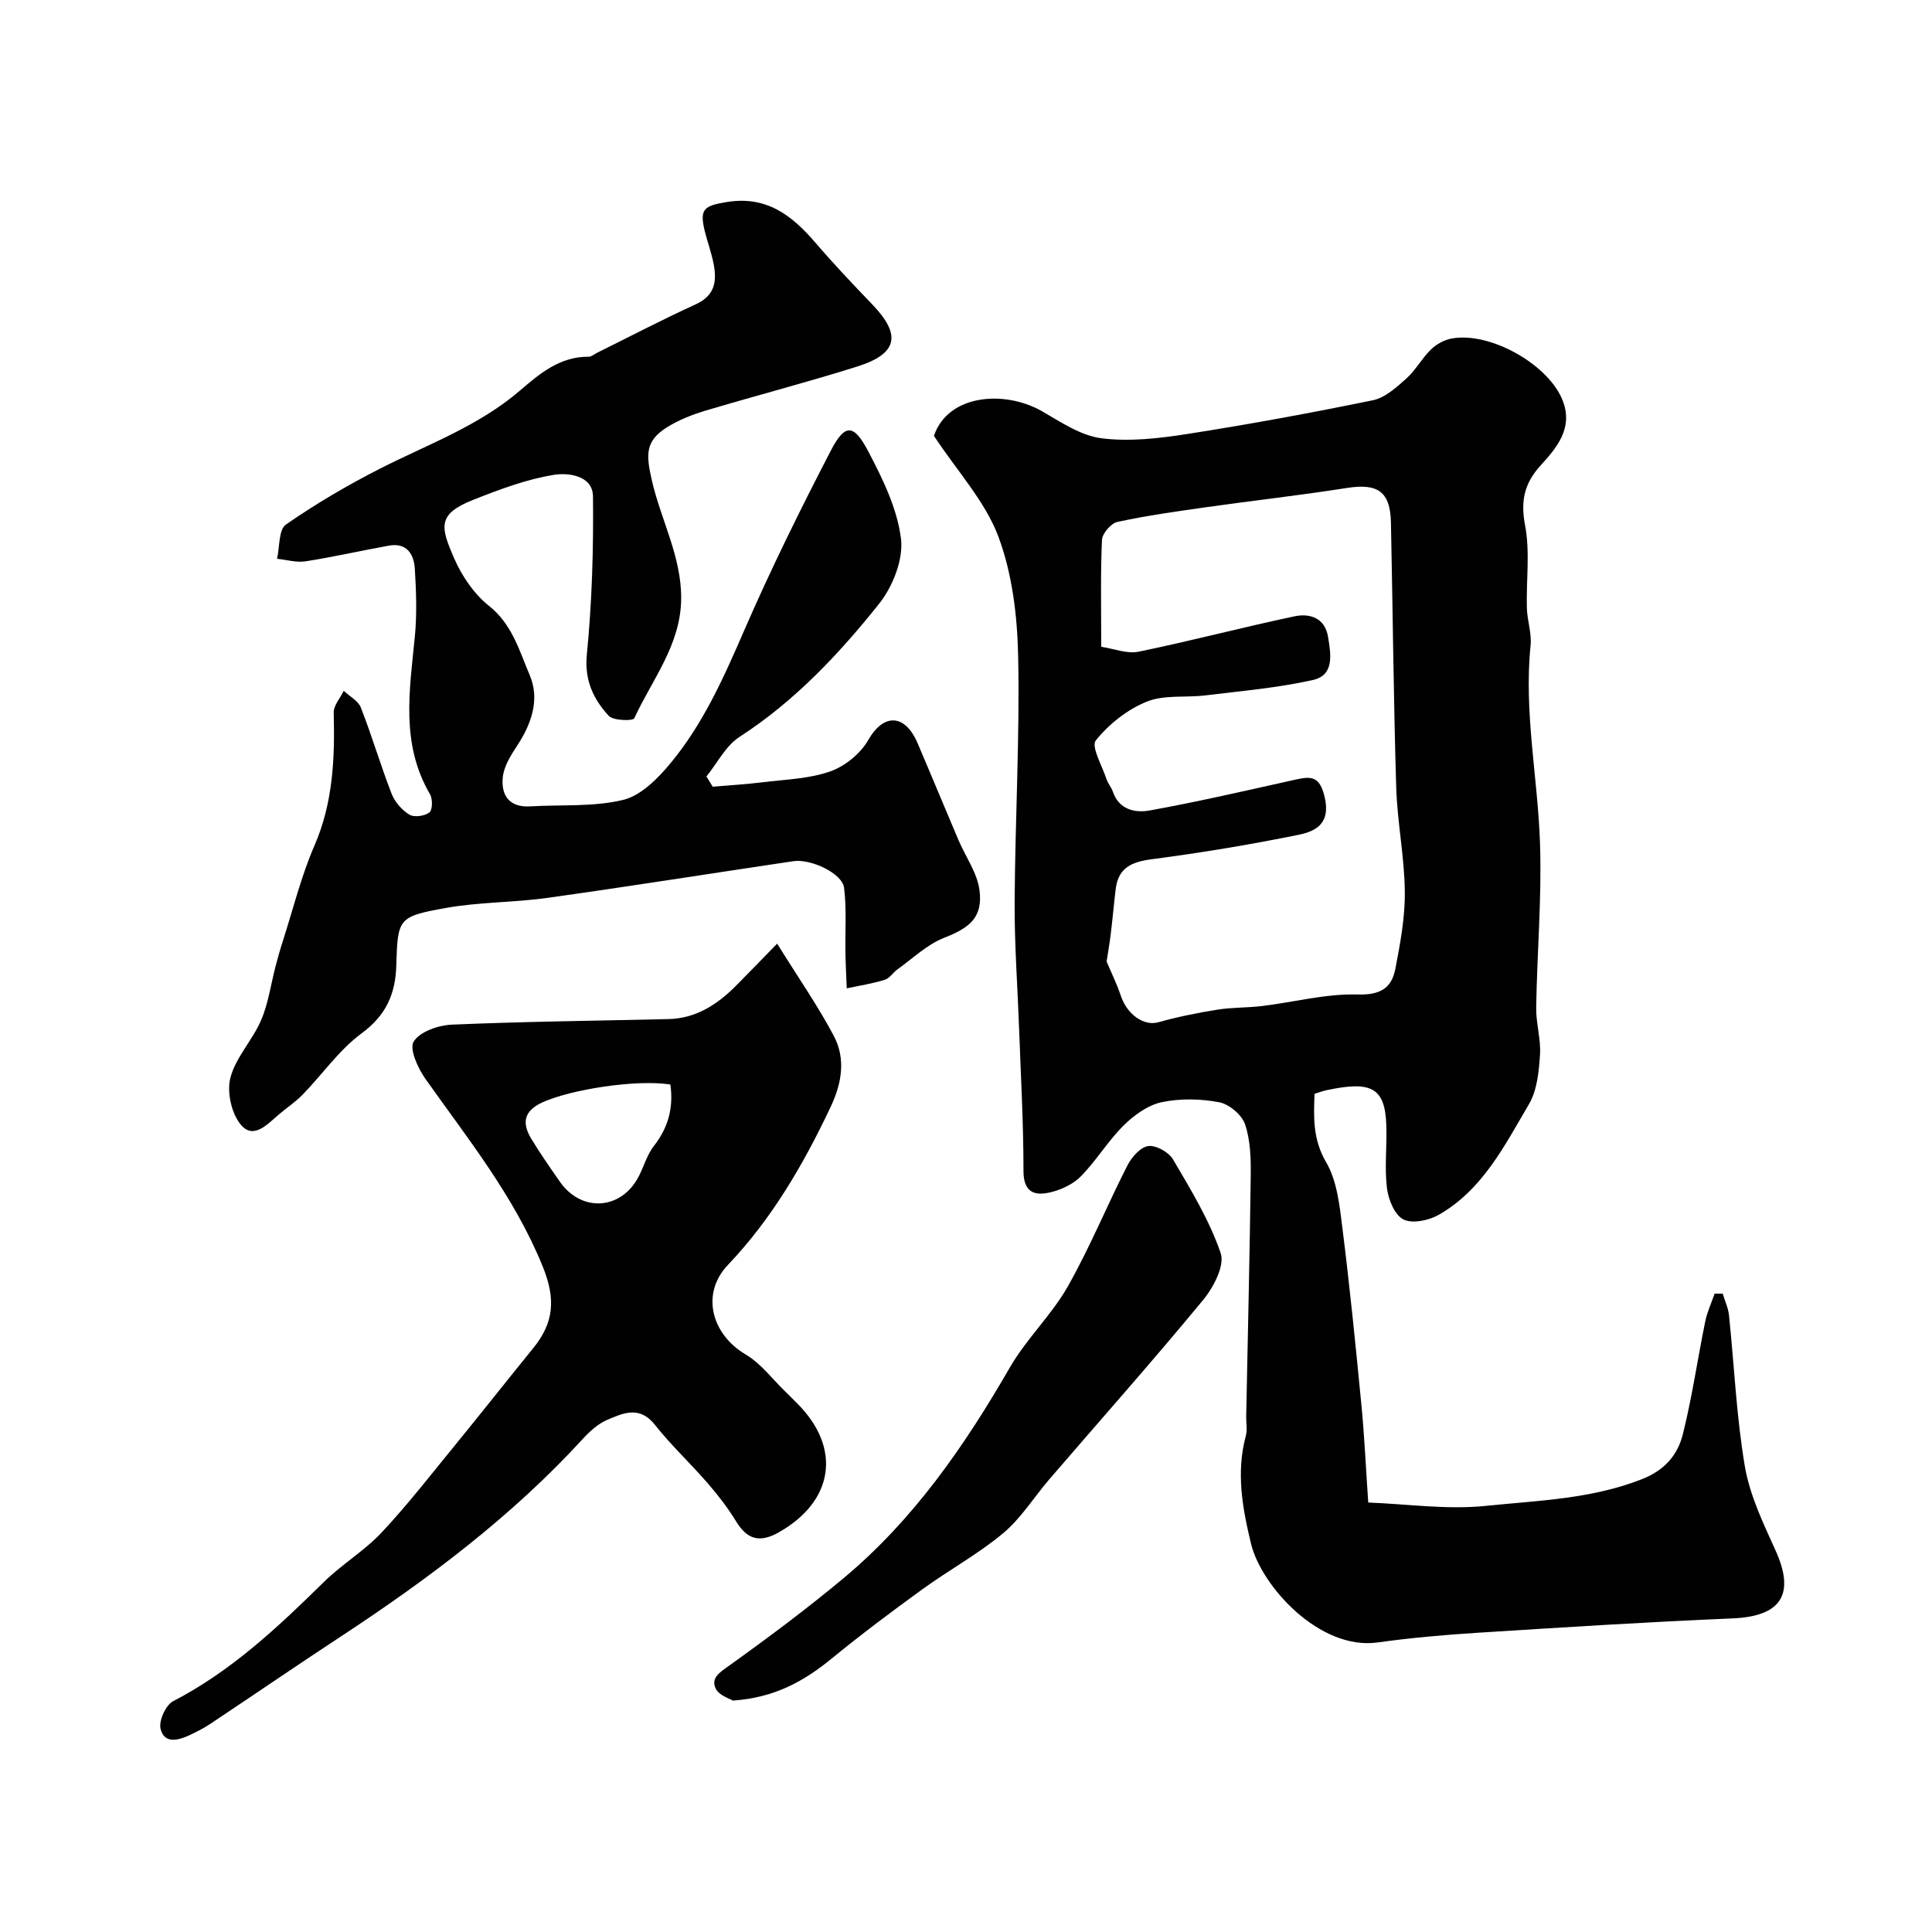
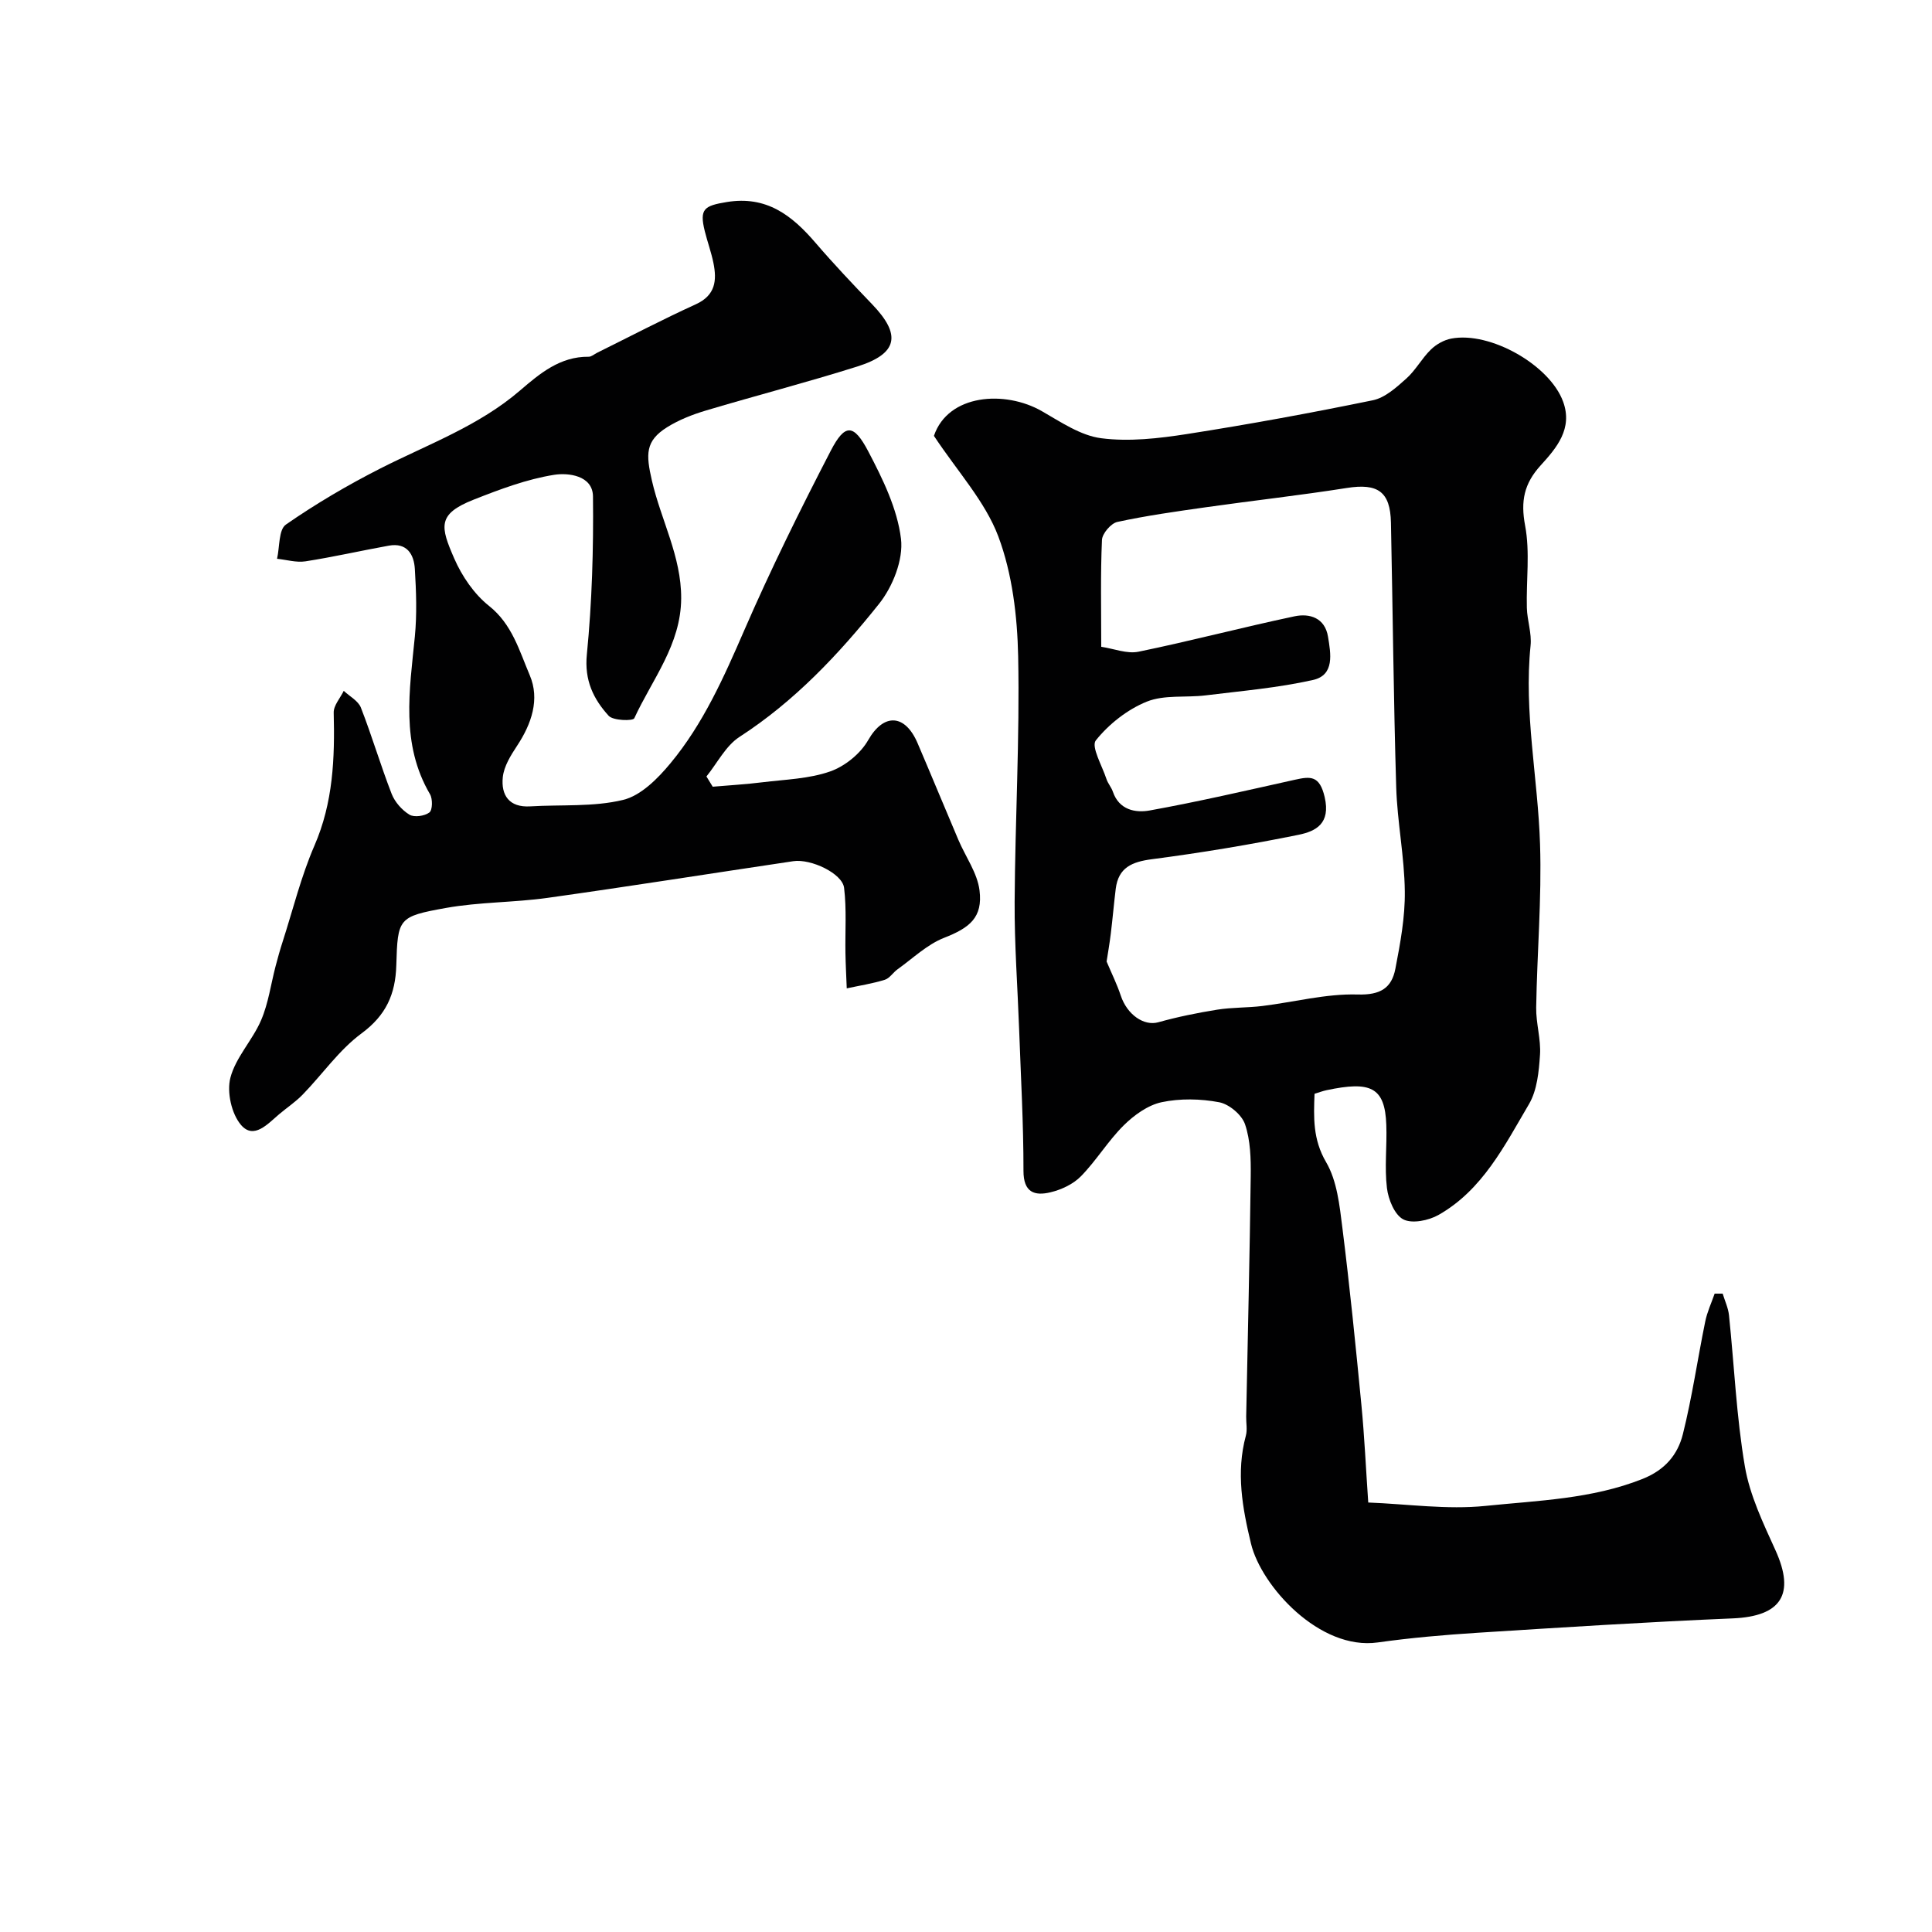
<svg xmlns="http://www.w3.org/2000/svg" enable-background="new 0 0 400 400" viewBox="0 0 400 400">
  <g fill="#010102">
    <path d="m193.36 90.24c2.94-8.68 14.72-9.49 22.35-5.11 3.92 2.24 8.01 5.05 12.28 5.6 5.8.75 11.93.04 17.78-.87 12.87-2.01 25.7-4.37 38.46-6.99 2.53-.52 4.88-2.66 6.93-4.49 1.94-1.73 3.21-4.18 5.08-6 1.11-1.09 2.71-1.99 4.23-2.28 8.06-1.54 20.41 5.49 23.16 13.07 2.04 5.6-1.38 9.59-4.65 13.18-3.44 3.78-4.18 7.39-3.22 12.48 1.04 5.5.21 11.34.36 17.03.07 2.6 1.03 5.25.77 7.79-1.42 13.85 1.53 27.45 1.96 41.17.36 11.24-.62 22.53-.8 33.79-.05 3.26 1.01 6.56.79 9.79-.23 3.45-.59 7.31-2.27 10.18-5.05 8.57-9.61 17.78-18.74 22.96-2.05 1.16-5.47 1.86-7.29.92-1.81-.94-3.11-4.14-3.39-6.5-.52-4.29.03-8.7-.13-13.05-.27-7.91-3.32-9.11-12.36-7.2-.78.16-1.53.45-2.5.75-.18 4.88-.38 9.41 2.4 14.16 2.26 3.86 2.78 8.92 3.36 13.54 1.53 12.2 2.76 24.44 3.94 36.68.64 6.57.93 13.17 1.42 20.24 8.1.31 16.3 1.52 24.29.7 10.89-1.12 21.99-1.41 32.49-5.58 4.68-1.86 7.3-5.04 8.36-9.27 1.92-7.68 3.04-15.55 4.63-23.32.4-1.98 1.28-3.85 1.95-5.78h1.66c.45 1.49 1.15 2.96 1.31 4.48 1.09 10.44 1.53 20.99 3.29 31.31 1.02 5.97 3.79 11.74 6.33 17.34 4.14 9.12 1.19 13.68-8.84 14.11-17.64.74-35.27 1.86-52.9 2.98-6.88.44-13.77 1.04-20.6 2-12.04 1.7-24.12-11.67-26.24-20.44-1.79-7.41-3.12-14.77-1.07-22.36.34-1.24.04-2.65.07-3.99.33-16.6.73-33.2.94-49.8.04-3.58-.05-7.37-1.18-10.69-.66-1.96-3.29-4.17-5.35-4.56-3.86-.73-8.09-.82-11.92-.01-2.85.61-5.71 2.68-7.85 4.8-3.24 3.21-5.65 7.26-8.85 10.53-1.59 1.63-4.04 2.78-6.3 3.32-3.29.79-5.61.06-5.6-4.45.01-9.77-.55-19.53-.9-29.3-.32-8.79-.98-17.59-.93-26.38.1-16.93 1.07-33.87.73-50.79-.17-8.35-1.21-17.13-4.11-24.87-2.73-7.25-8.42-13.4-13.33-20.82zm35.75 108.83c1.08 2.56 2.17 4.75 2.93 7.05 1.32 3.98 4.82 6.36 7.77 5.53 4-1.12 8.1-1.95 12.21-2.61 3.08-.49 6.24-.38 9.34-.76 6.59-.81 13.18-2.57 19.72-2.38 4.73.14 7.05-1.34 7.82-5.34 1.02-5.28 2.02-10.69 1.95-16.02-.08-7.19-1.56-14.35-1.78-21.55-.55-18.26-.71-36.52-1.09-54.78-.13-6.45-2.73-8.19-9.14-7.18-9.69 1.53-19.45 2.61-29.17 3.99-6.13.87-12.28 1.73-18.33 3.04-1.32.28-3.13 2.4-3.19 3.73-.32 7.14-.15 14.31-.15 22.12 2.62.39 5.34 1.51 7.72 1.02 10.81-2.22 21.5-5.05 32.3-7.33 3.12-.66 6.29.3 6.93 4.22.57 3.49 1.42 7.94-3.1 8.96-7.29 1.64-14.81 2.27-22.25 3.19-4.07.5-8.54-.17-12.18 1.3-4 1.62-7.84 4.64-10.54 8.02-1.02 1.28 1.31 5.27 2.2 8 .3.92 1.02 1.71 1.33 2.63 1.29 3.79 4.69 4.41 7.62 3.88 10.07-1.82 20.06-4.14 30.05-6.36 3.28-.73 5.13-.9 6.18 3.59 1.27 5.5-1.84 7.07-5.38 7.8-10.06 2.05-20.21 3.73-30.38 5.06-4.13.54-6.95 1.71-7.5 6.13-.38 3.08-.64 6.18-1.02 9.26-.26 2.15-.64 4.29-.87 5.79z" />
    <path d="m147.56 162.88c3.44-.3 6.89-.49 10.31-.92 4.7-.58 9.61-.7 14-2.24 3.06-1.07 6.28-3.68 7.88-6.49 3.22-5.64 7.63-5.42 10.22.62 2.85 6.66 5.61 13.35 8.44 20.01 1.49 3.51 3.94 6.87 4.39 10.49.7 5.6-2.04 7.75-7.32 9.81-3.53 1.38-6.48 4.26-9.65 6.52-.94.67-1.64 1.87-2.66 2.18-2.56.79-5.23 1.2-7.86 1.77-.09-2.43-.23-4.86-.27-7.29-.08-4.51.26-9.07-.28-13.52-.36-2.98-6.85-6.06-10.51-5.52-16.95 2.52-33.88 5.21-50.86 7.59-6.98.98-14.13.85-21.05 2.09-9.9 1.78-10 2.12-10.29 11.87-.17 5.99-2.13 10.37-7.22 14.12-4.63 3.42-8.07 8.44-12.15 12.64-1.47 1.52-3.27 2.71-4.89 4.08-2.36 2-5.24 5.3-7.88 2.23-1.98-2.3-2.98-6.83-2.21-9.78 1.1-4.23 4.59-7.78 6.36-11.92 1.51-3.51 2.02-7.45 3-11.19.45-1.72.93-3.44 1.48-5.13 2.13-6.63 3.8-13.46 6.56-19.82 3.88-8.92 4.23-18.11 3.99-27.53-.04-1.49 1.35-3.01 2.08-4.52 1.22 1.15 3 2.07 3.55 3.48 2.3 5.89 4.08 11.97 6.37 17.86.66 1.69 2.14 3.36 3.68 4.3.99.6 3.14.29 4.13-.46.66-.5.7-2.79.13-3.77-6.12-10.44-4.23-21.53-3.14-32.65.45-4.62.28-9.34 0-13.98-.18-3.04-1.63-5.51-5.38-4.84-5.77 1.04-11.49 2.35-17.27 3.25-1.89.29-3.91-.33-5.88-.53.56-2.43.31-6.02 1.83-7.08 6.22-4.32 12.81-8.19 19.56-11.62 9.87-5.01 20.37-8.78 28.95-16.17 4.04-3.47 8.26-7.03 14.17-6.96.58.01 1.17-.53 1.75-.82 6.81-3.37 13.55-6.9 20.46-10.05 4.06-1.86 4.36-4.93 3.63-8.54-.45-2.22-1.24-4.37-1.79-6.58-1.15-4.63-.14-5.27 4.55-6.04 8.22-1.35 13.47 2.74 18.33 8.39 3.77 4.39 7.75 8.6 11.76 12.77 6.09 6.33 5.35 10.23-3.06 12.89-10.37 3.27-20.92 6-31.34 9.11-2.78.83-5.59 1.93-8.04 3.46-4.55 2.85-4.4 5.61-3.15 11.05 1.87 8.16 6.1 15.69 6.06 24.37-.04 9.59-5.99 16.77-9.71 24.84-.27.59-4.36.51-5.3-.51-3.15-3.47-5.05-7.32-4.52-12.69 1.07-10.85 1.39-21.82 1.27-32.73-.05-4.4-5.21-4.92-8-4.48-5.7.9-11.28 3.01-16.71 5.15-7.61 3-6.87 5.62-4.01 12.19 1.59 3.65 4.11 7.35 7.18 9.79 4.83 3.83 6.3 9.34 8.45 14.37 2.12 4.97.38 10.07-2.64 14.63-1.3 1.97-2.7 4.22-2.94 6.46-.39 3.71 1.28 6.33 5.69 6.06 6.43-.39 13.07.15 19.22-1.34 3.69-.89 7.19-4.43 9.8-7.58 6.78-8.17 11.05-17.79 15.27-27.51 5.48-12.62 11.59-24.98 17.92-37.2 2.93-5.65 4.74-5.63 7.77.14 2.99 5.7 6.01 11.86 6.77 18.09.52 4.31-1.71 9.92-4.55 13.48-8.33 10.43-17.48 20.16-28.89 27.54-2.85 1.85-4.59 5.41-6.84 8.19.45.75.87 1.44 1.3 2.12z" />
-     <path d="m160.9 195.37c4.48 7.21 8.48 12.95 11.73 19.1 2.51 4.74 1.66 9.79-.63 14.65-5.62 11.9-12.14 23.15-21.3 32.78-5.61 5.89-3.48 14.3 3.71 18.55 3.14 1.86 5.49 5.06 8.18 7.66.84.81 1.65 1.64 2.48 2.47 9.2 9.2 7.61 20.22-3.86 26.69-3.99 2.25-6.56 1.42-8.83-2.32-1.69-2.77-3.71-5.38-5.84-7.84-3.57-4.12-7.59-7.87-10.96-12.13-3.16-4-6.56-2.42-9.87-1.01-1.89.81-3.59 2.35-5.01 3.9-14.77 16.13-32.1 29.11-50.3 41.06-8.99 5.9-17.86 11.99-26.82 17.95-1.35.9-2.81 1.65-4.28 2.34-2.36 1.1-5.28 1.92-6.06-1.3-.4-1.65 1.08-4.91 2.61-5.71 12.03-6.22 21.68-15.31 31.2-24.67 3.73-3.67 8.38-6.44 11.95-10.24 5.33-5.67 10.11-11.86 15.05-17.89 5.49-6.72 10.86-13.54 16.34-20.28 4.28-5.26 4.73-10.14 1.97-16.93-5.88-14.48-15.43-26.33-24.26-38.8-1.57-2.22-3.41-6.24-2.45-7.76 1.29-2.06 5.11-3.38 7.91-3.5 14.94-.64 29.89-.8 44.84-1.15 5.79-.14 10.2-3.09 14.11-7.03 2.34-2.36 4.65-4.76 8.39-8.59zm-22.11 29.16c-7.13-1.09-20.62 1.03-26.48 3.7-3.86 1.76-4.28 4.25-2.35 7.48 1.84 3.06 3.9 5.99 5.94 8.93 4.3 6.2 12.23 5.98 16.02-.49 1.3-2.22 1.91-4.91 3.46-6.89 3.04-3.88 4.08-8.03 3.41-12.73z" />
-     <path d="m151.73 352.09c-.64-.41-2.83-1.05-3.52-2.43-1.1-2.23.74-3.37 2.7-4.77 8.1-5.8 16.11-11.78 23.76-18.16 14.51-12.11 25.06-27.4 34.44-43.66 3.4-5.89 8.58-10.77 11.94-16.68 4.6-8.1 8.13-16.79 12.37-25.1.87-1.71 2.7-3.79 4.31-4.01 1.6-.22 4.25 1.26 5.13 2.76 3.68 6.27 7.55 12.6 9.87 19.41.88 2.58-1.51 7.13-3.67 9.74-10.36 12.55-21.17 24.72-31.79 37.06-3.21 3.73-5.86 8.08-9.57 11.18-5.19 4.33-11.24 7.63-16.74 11.62-6.35 4.6-12.63 9.31-18.69 14.27-5.69 4.66-11.75 8.16-20.54 8.77z" />
  </g>
</svg>